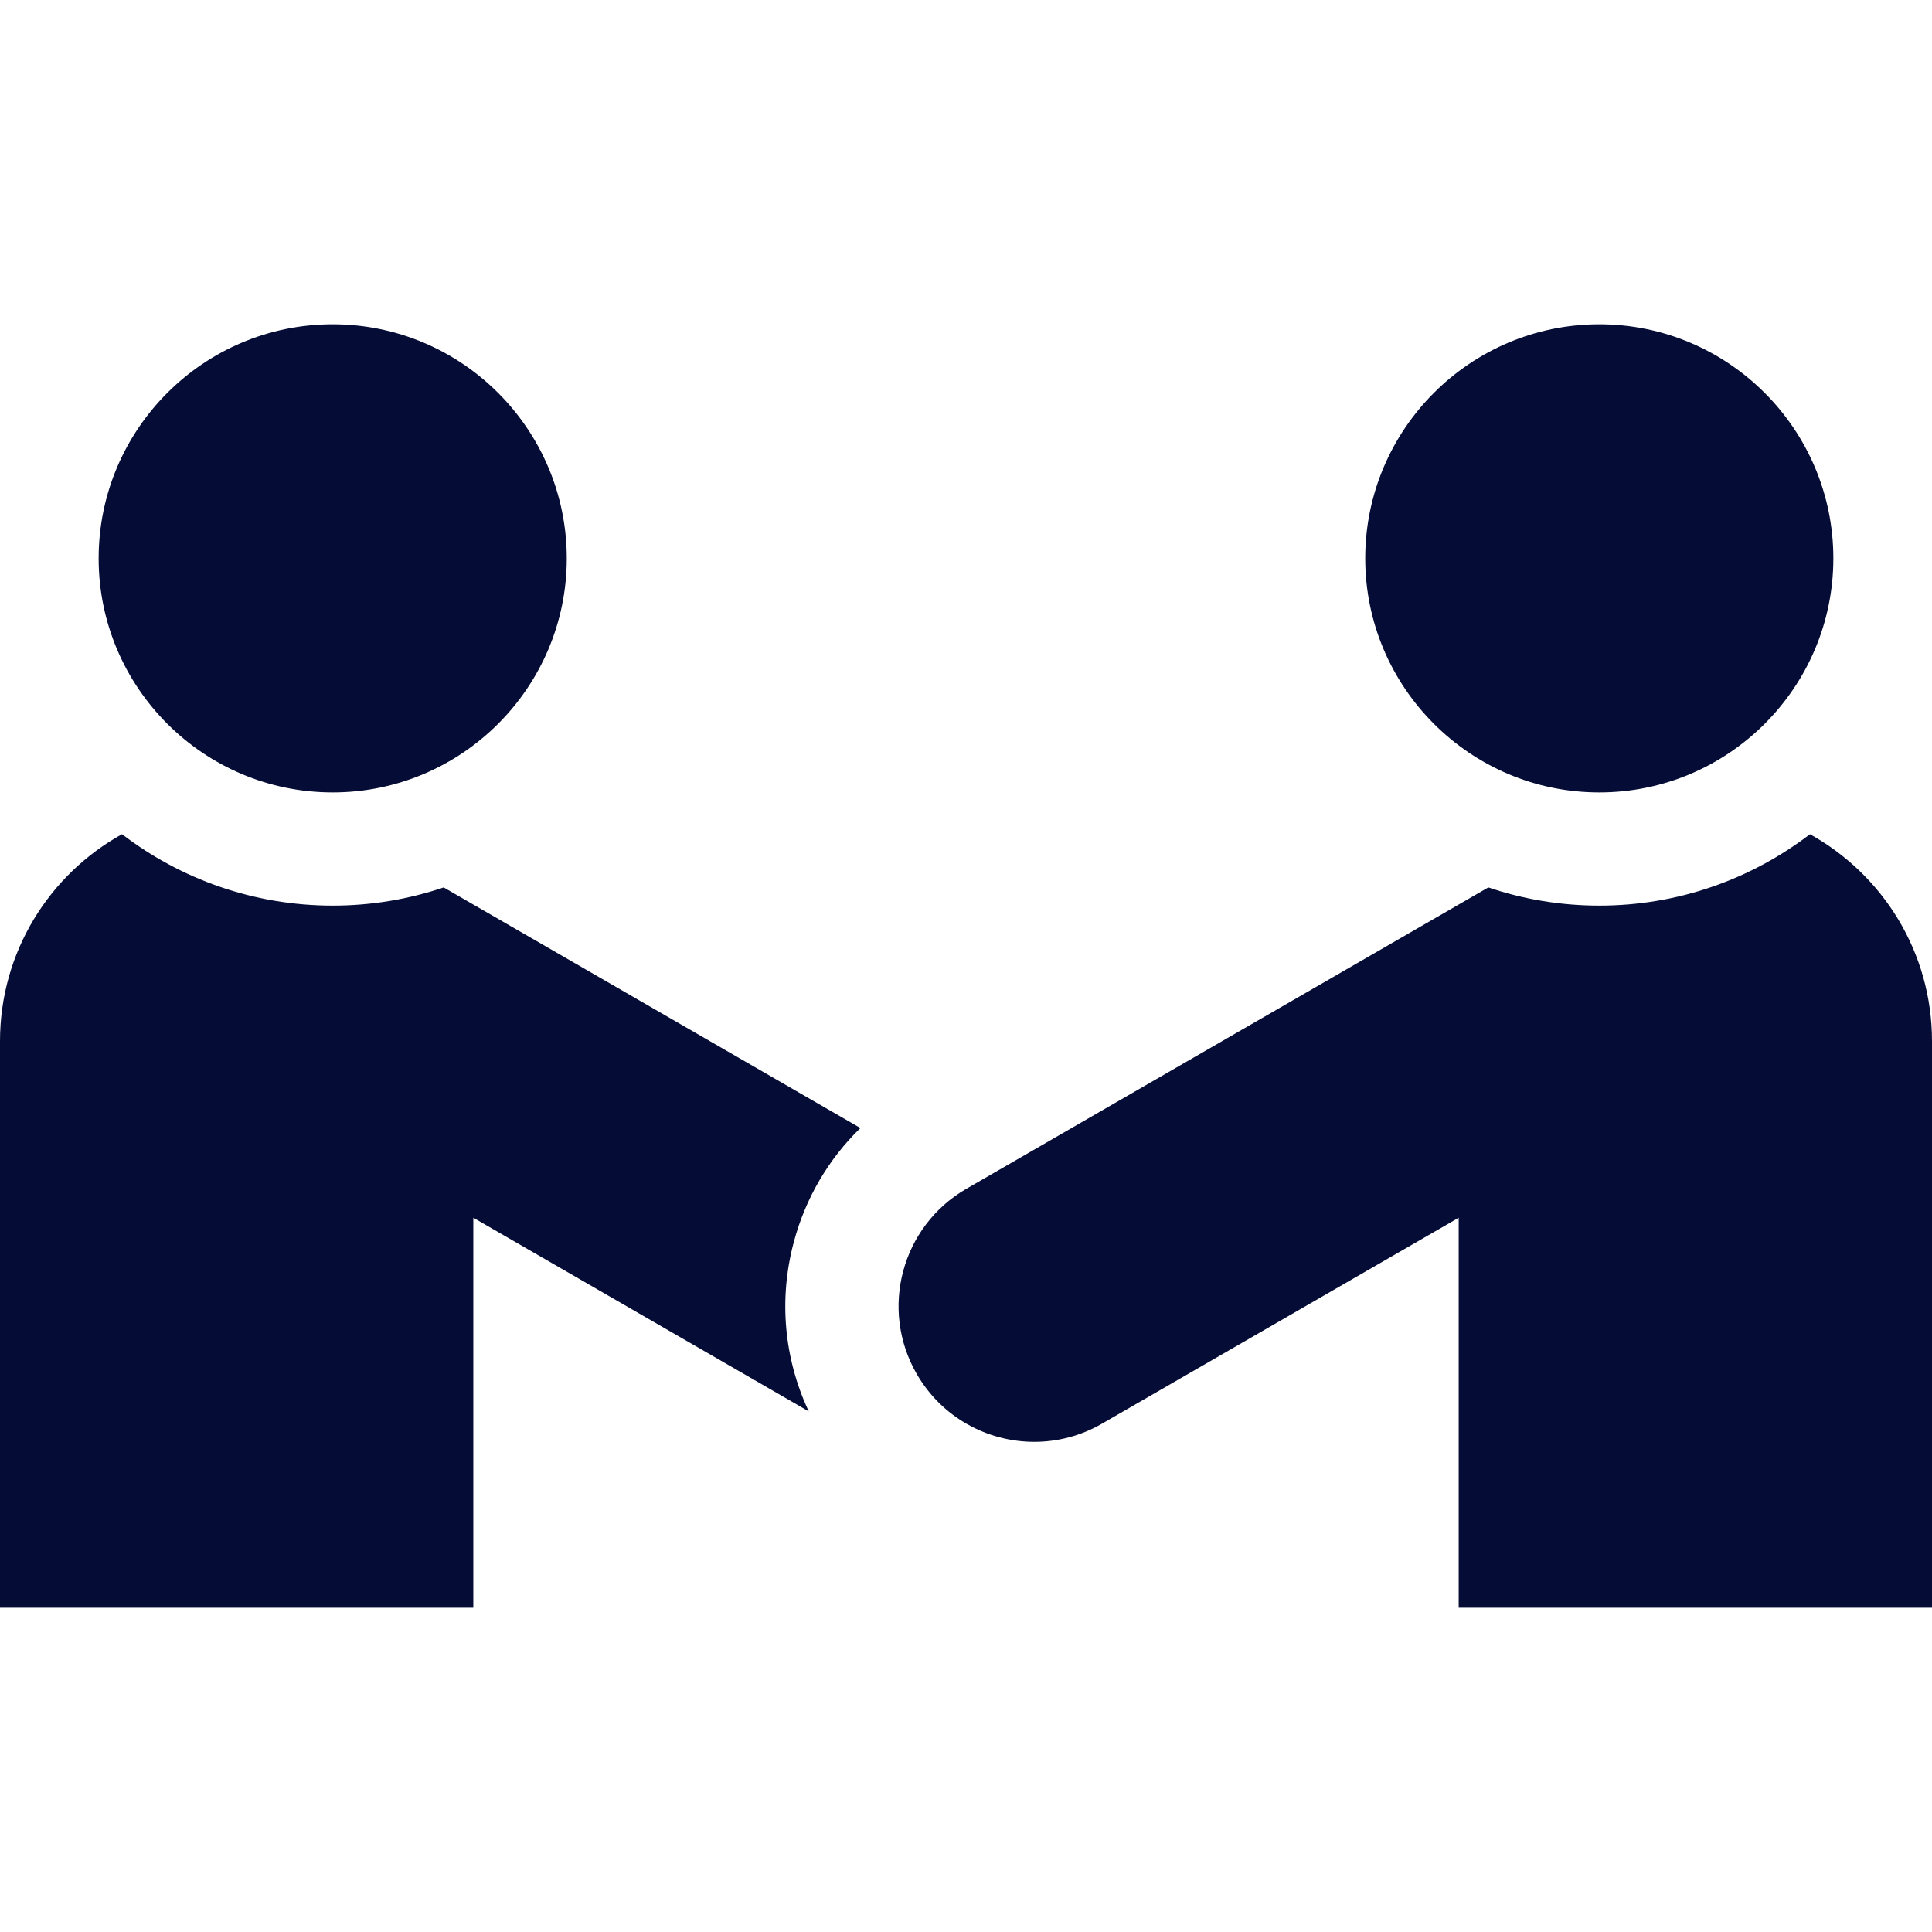
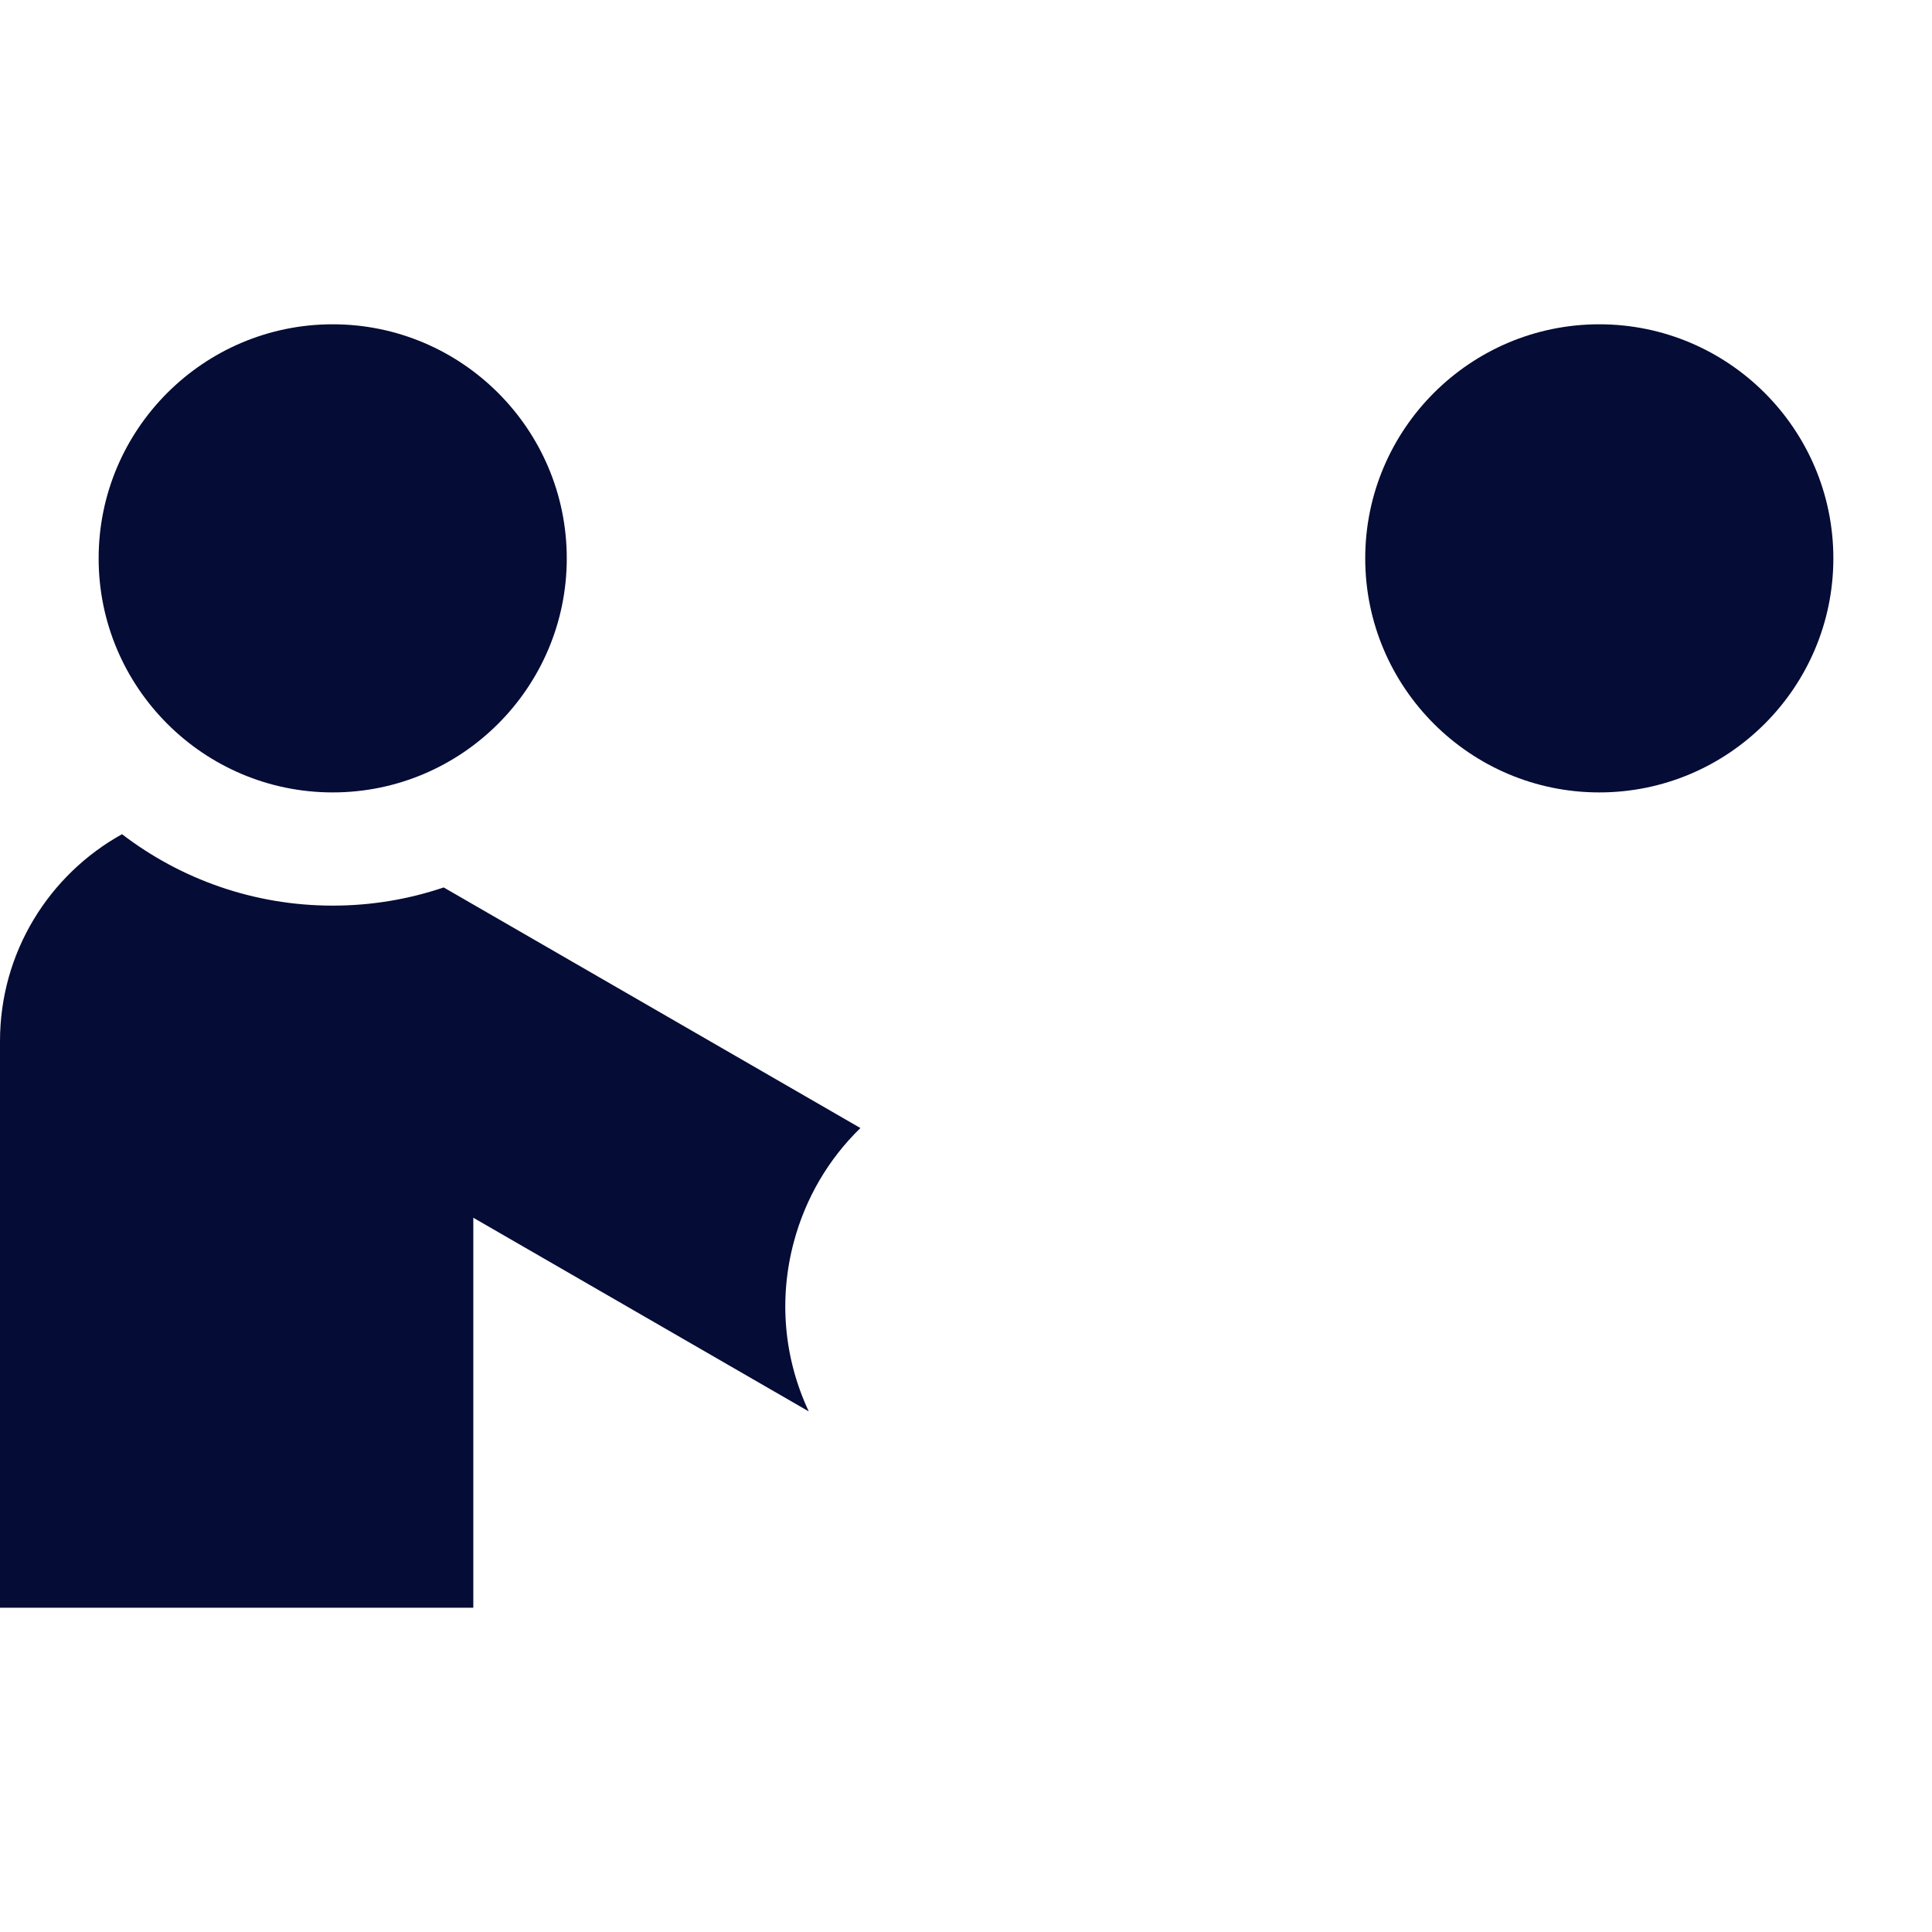
<svg xmlns="http://www.w3.org/2000/svg" version="1.1" width="512" height="512" x="0" y="0" viewBox="0 0 512 512" style="enable-background:new 0 0 512 512" xml:space="preserve" class="">
  <g>
    <g>
      <path d="m423.829 85.942c-34.202 0-62.028 27.826-62.028 62.028 0 34.203 27.826 62.029 62.028 62.029 34.203 0 62.029-27.826 62.029-62.029 0-34.202-27.826-62.028-62.029-62.028z" fill="#050c35" data-original="#000000" style="" class="" />
-       <path d="m512 426.058v-150.13c0-23.613-13.061-44.155-32.344-54.848-15.495 11.861-34.851 18.92-55.827 18.92-10.279 0-20.17-1.695-29.409-4.819l-138.316 79.857c-17.189 9.924-23.079 31.904-13.155 49.094 6.656 11.529 18.738 17.975 31.158 17.975 6.098 0 12.276-1.553 17.936-4.821l94.526-54.574v103.347h125.431z" fill="#050c35" data-original="#000000" style="" class="" />
      <path d="m210.381 329.095c3.119-11.639 9.214-21.968 17.635-30.154l-110.436-63.761c-9.239 3.124-19.13 4.819-29.409 4.819-20.98 0-40.34-7.062-55.837-18.928-19.279 10.697-32.334 31.246-32.334 54.857v150.131h125.431v-103.348l88.896 51.324c-6.579-14.04-8.006-29.787-3.946-44.94z" fill="#050c35" data-original="#000000" style="" class="" />
      <path d="m88.17 85.942c-34.203 0-62.029 27.826-62.029 62.028 0 34.203 27.826 62.029 62.029 62.029s62.029-27.826 62.029-62.029c.001-34.202-27.825-62.028-62.029-62.028z" fill="#050c35" data-original="#000000" style="" class="" />
    </g>
  </g>
</svg>